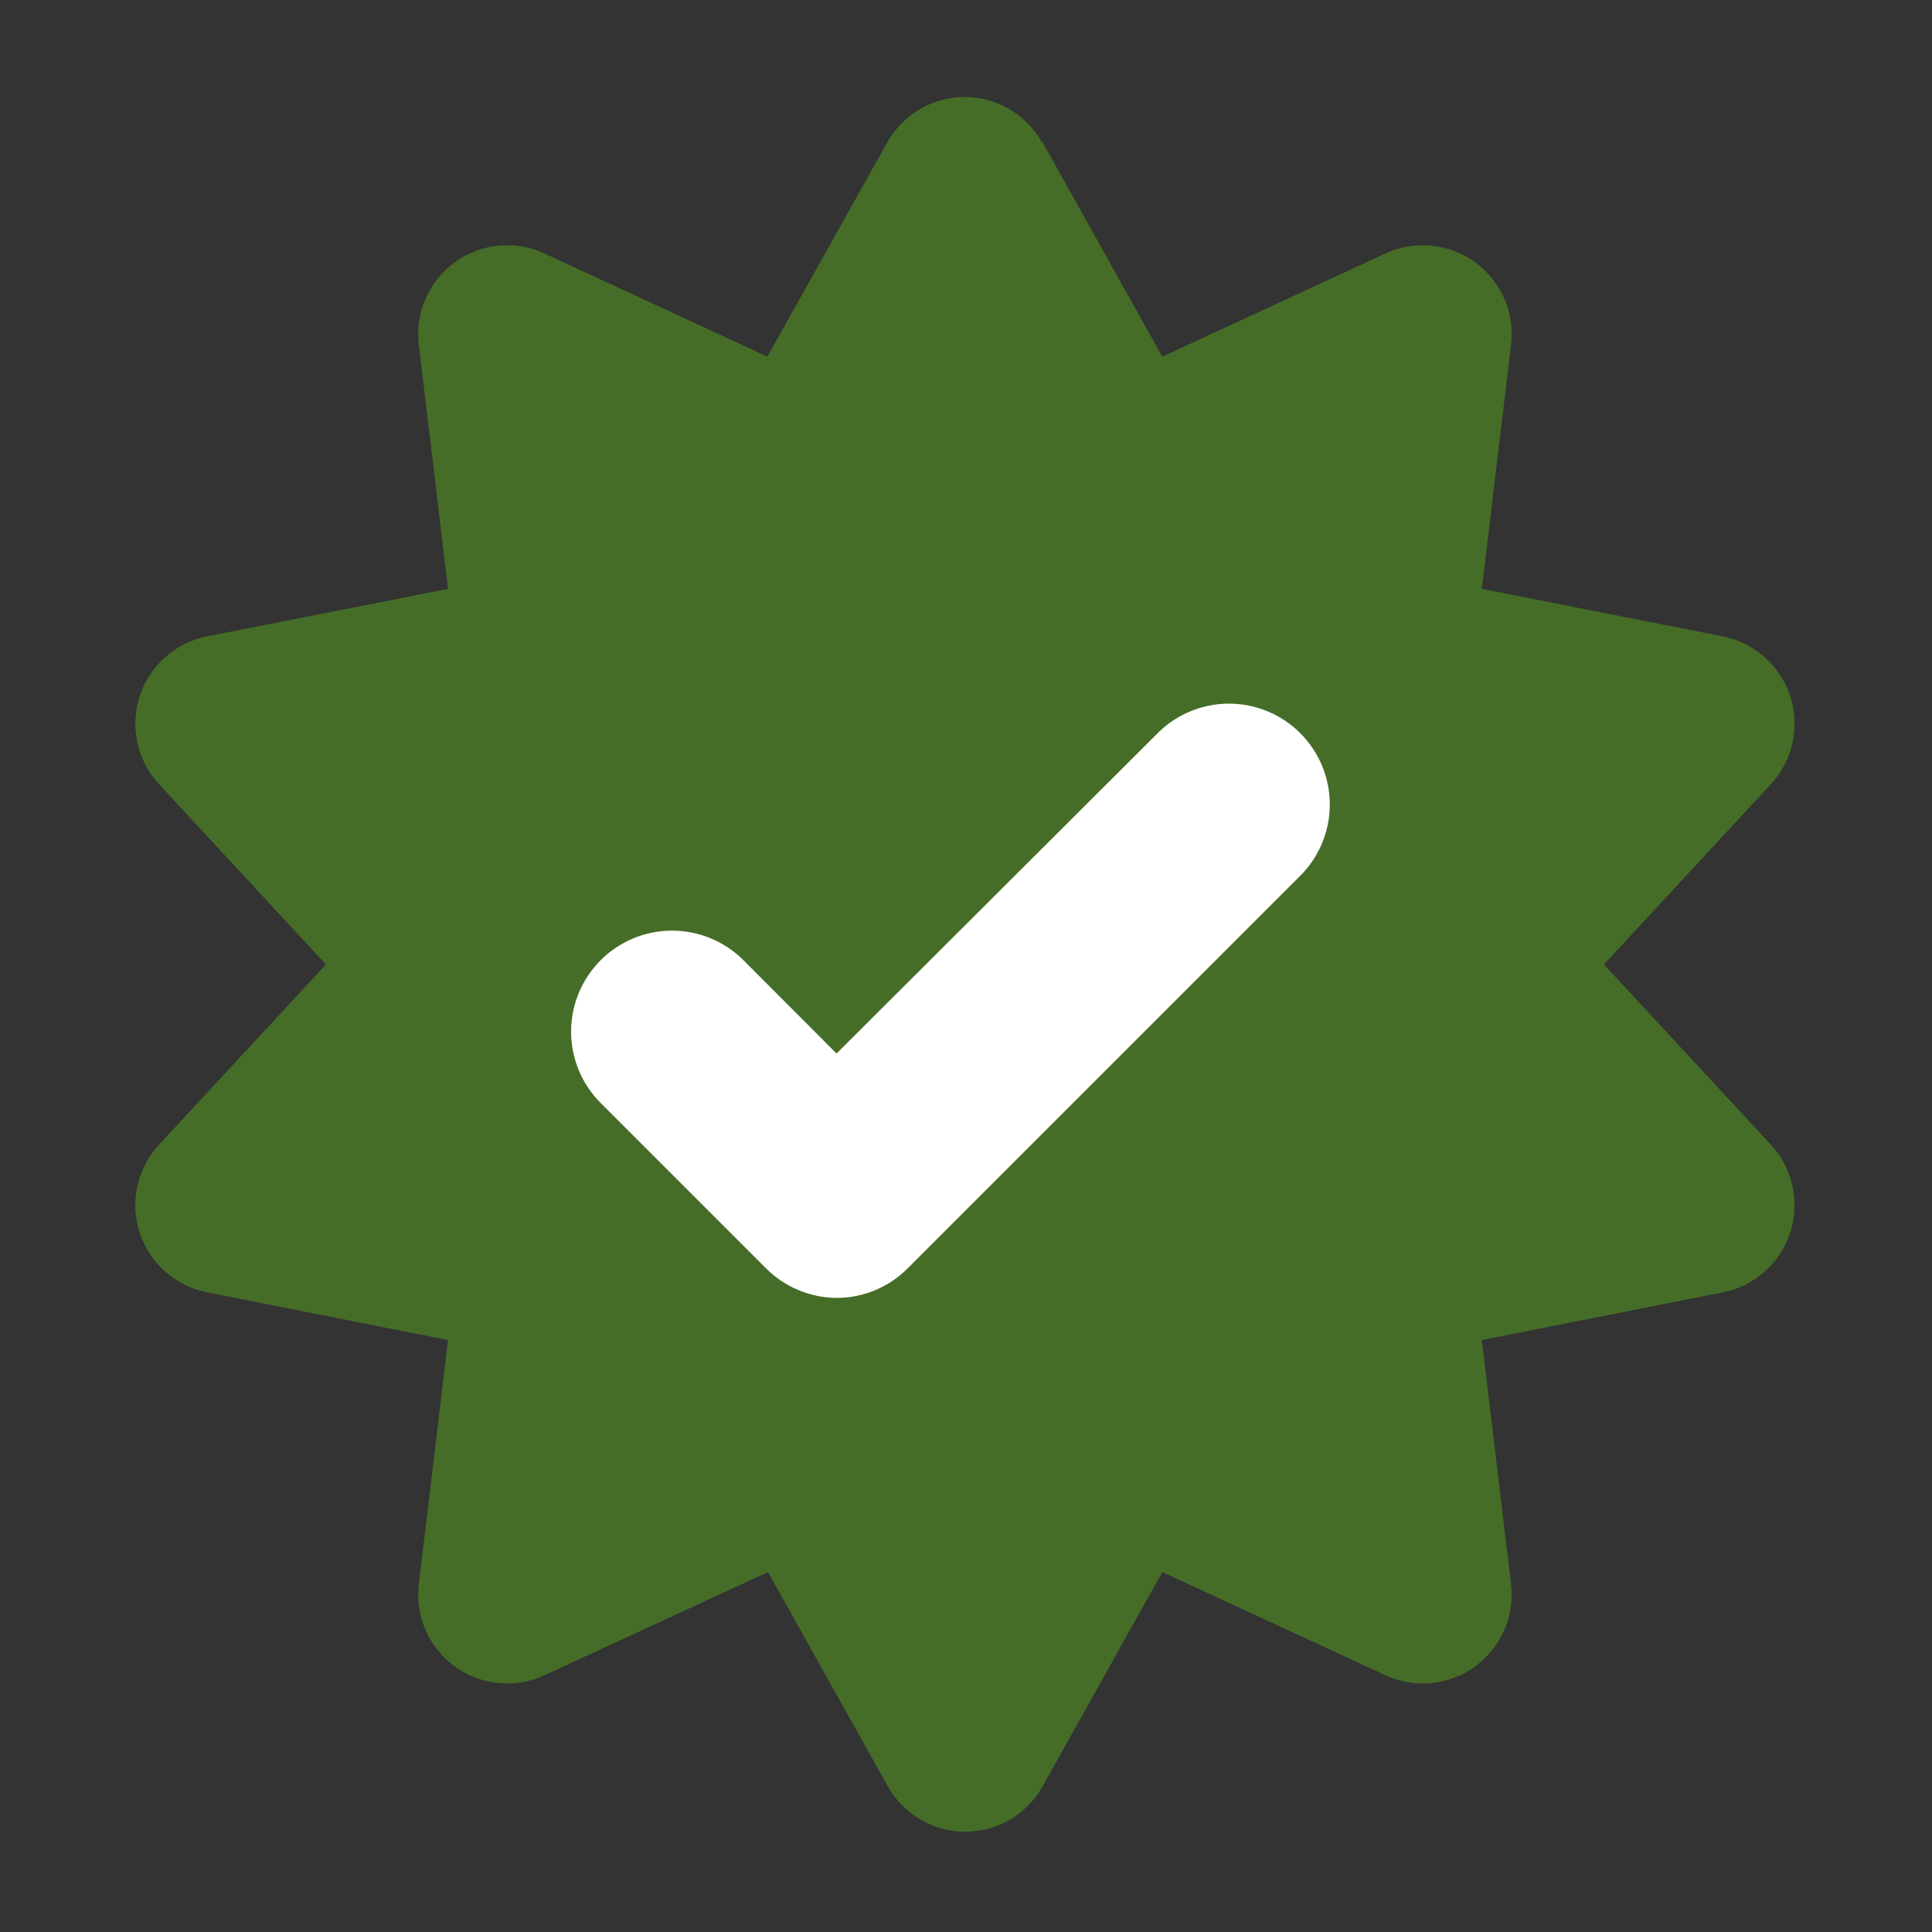
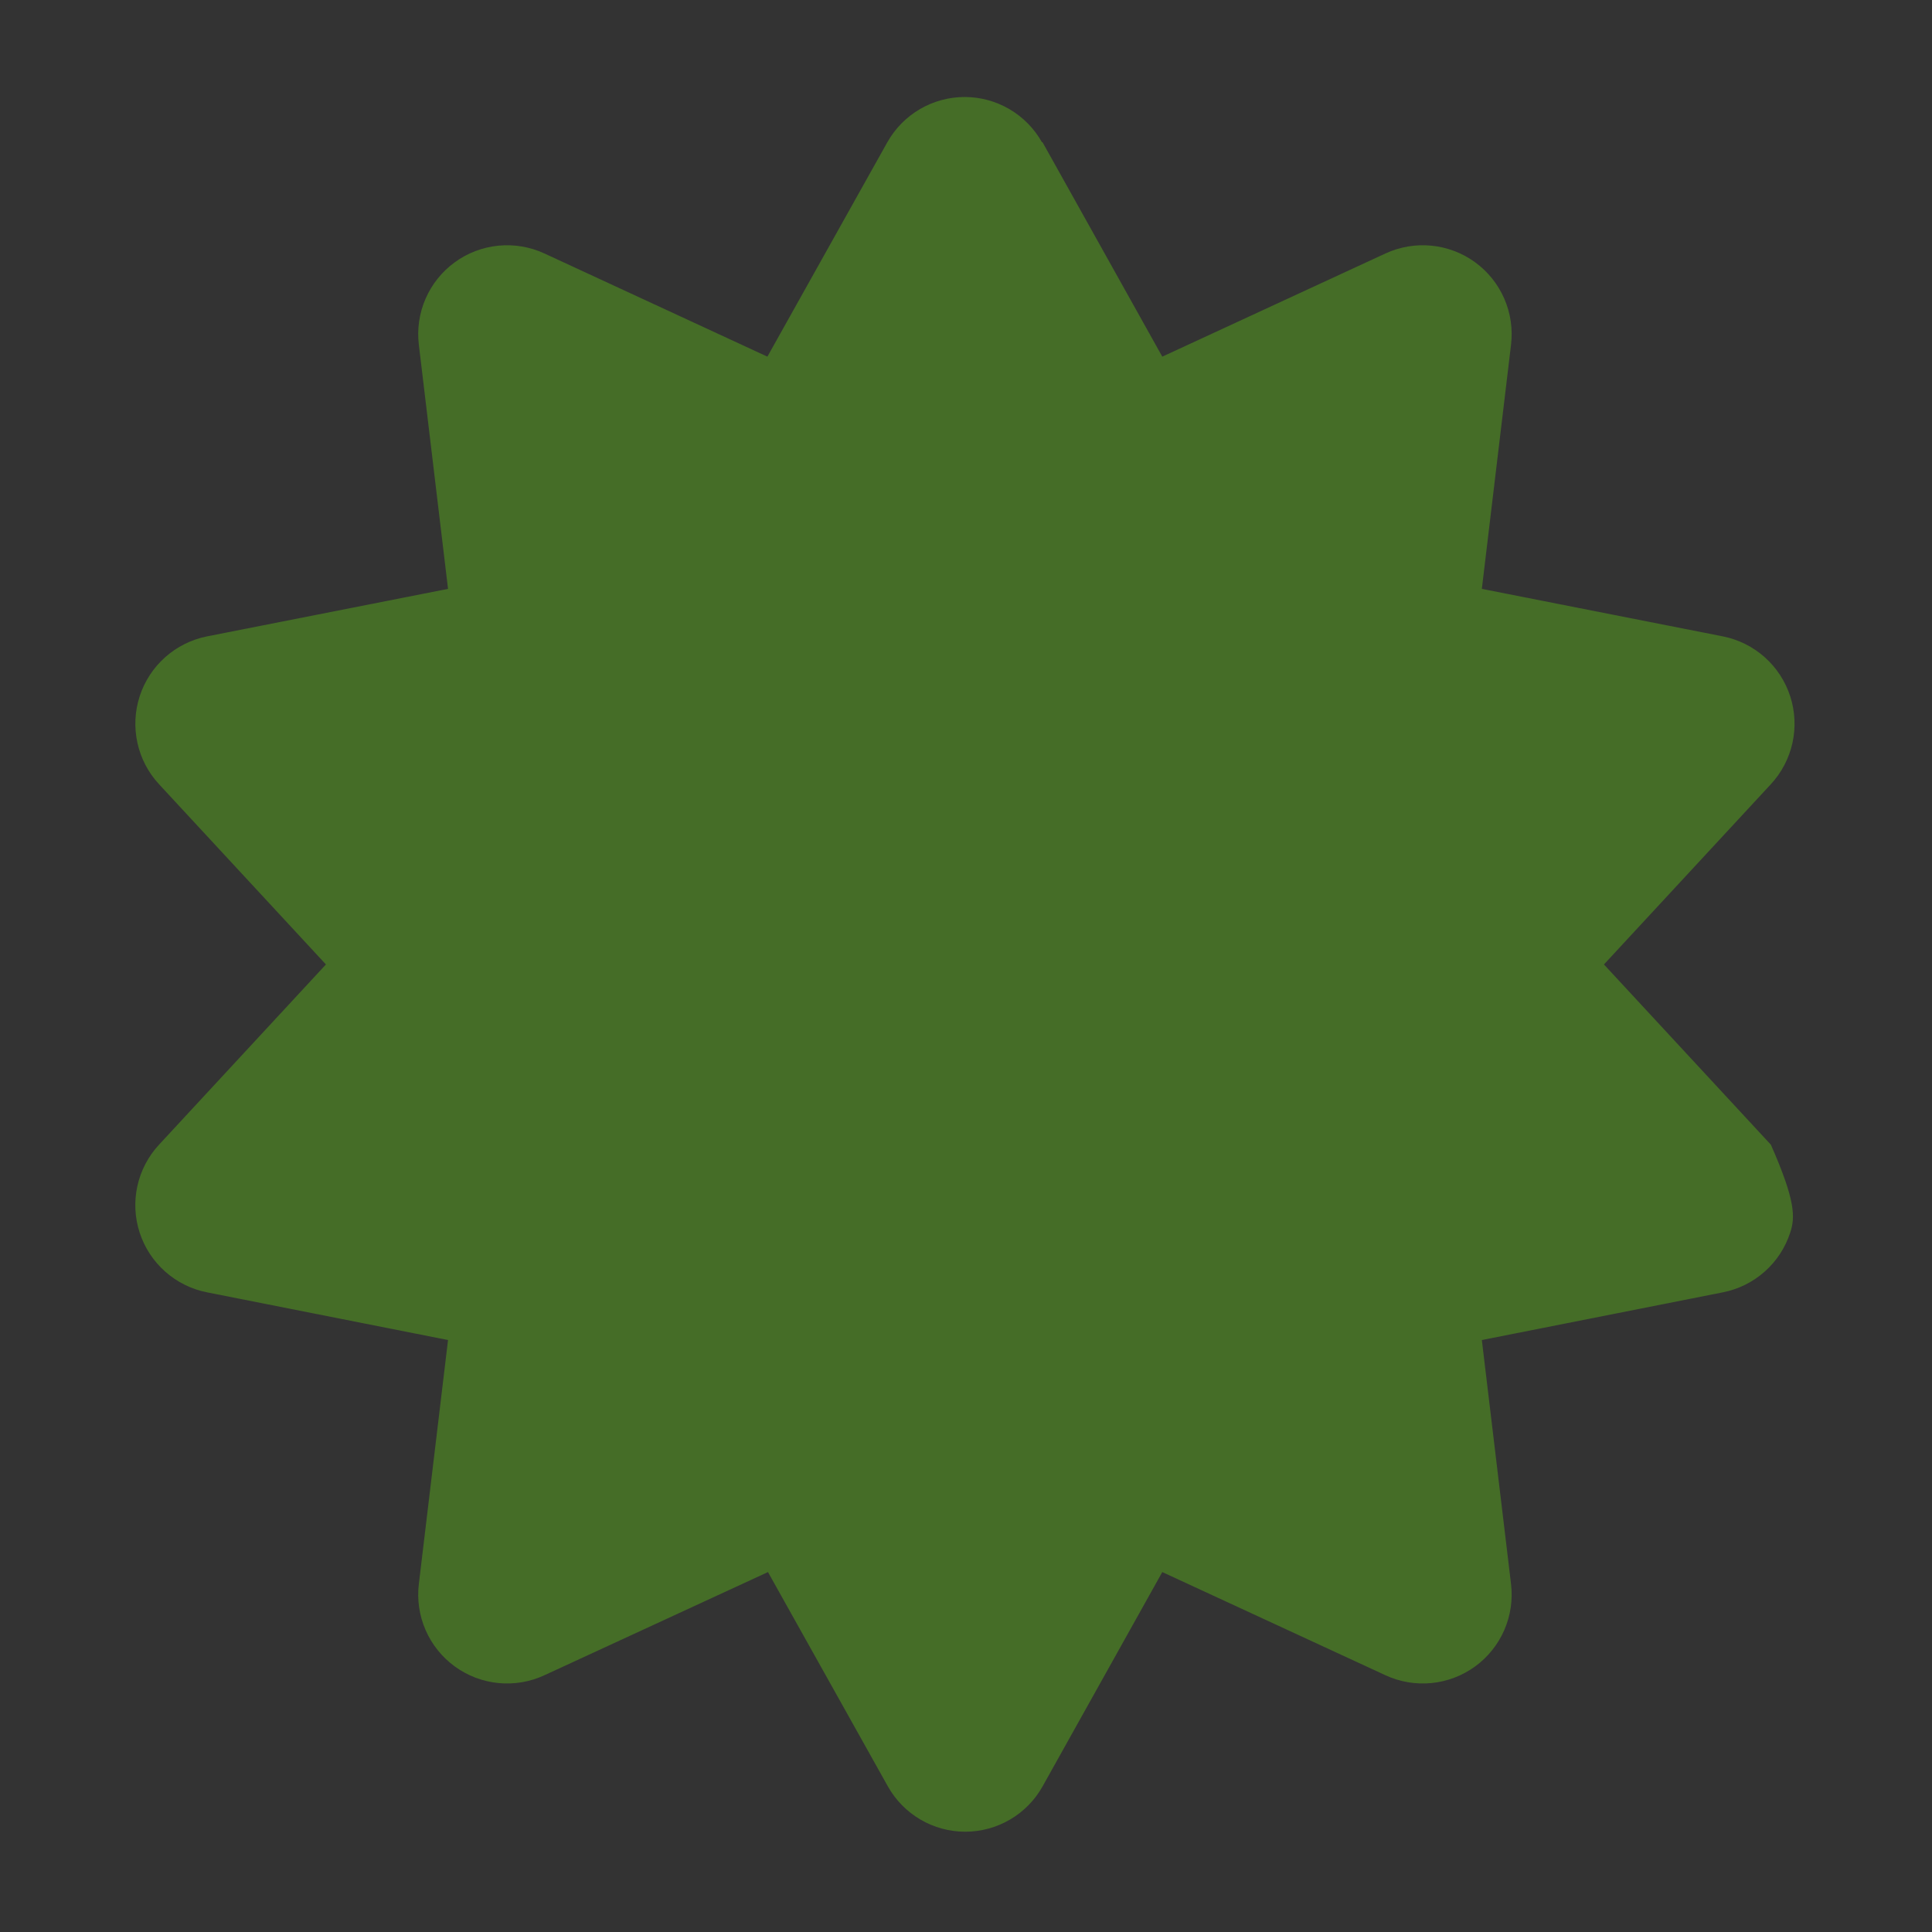
<svg xmlns="http://www.w3.org/2000/svg" width="100" height="100" viewBox="0 0 100 100" fill="none">
  <rect x="0" y="0" width="100" height="100" fill="#333333" stroke="none" />
  <g clip-path="url(#clip0_804:451)">
    <g clip-path="url(#clip1_804:451)">
-       <path d="M53.96 7.36L60.16 18.46L71.71 13.12C72.454 12.776 73.276 12.636 74.092 12.716C74.908 12.796 75.688 13.092 76.351 13.575C77.013 14.057 77.535 14.708 77.862 15.459C78.189 16.211 78.309 17.037 78.21 17.85L76.7 30.48L89.18 32.94C89.983 33.101 90.729 33.473 91.341 34.017C91.953 34.562 92.408 35.26 92.661 36.039C92.913 36.818 92.954 37.65 92.778 38.45C92.602 39.25 92.216 39.989 91.66 40.59L83.02 49.92L91.66 59.25C92.217 59.85 92.603 60.589 92.779 61.388C92.955 62.187 92.915 63.019 92.662 63.798C92.409 64.577 91.954 65.274 91.341 65.817C90.729 66.361 89.983 66.731 89.18 66.89L76.7 69.36L78.21 81.98C78.309 82.794 78.189 83.619 77.862 84.371C77.535 85.123 77.013 85.773 76.351 86.256C75.688 86.738 74.908 87.035 74.092 87.115C73.276 87.194 72.454 87.055 71.71 86.71L60.16 81.37L53.96 92.47C53.561 93.18 52.98 93.77 52.277 94.181C51.574 94.592 50.775 94.809 49.96 94.809C49.146 94.809 48.346 94.592 47.643 94.181C46.941 93.77 46.36 93.18 45.96 92.47L39.75 81.37L28.18 86.71C27.436 87.055 26.614 87.194 25.798 87.115C24.982 87.035 24.203 86.738 23.54 86.256C22.877 85.773 22.355 85.123 22.028 84.371C21.701 83.619 21.581 82.794 21.68 81.98L23.19 69.36L10.71 66.89C9.907 66.731 9.161 66.361 8.549 65.817C7.937 65.274 7.481 64.577 7.228 63.798C6.975 63.019 6.935 62.187 7.111 61.388C7.287 60.589 7.674 59.85 8.23 59.25L16.87 49.92L8.23 40.59C7.674 39.989 7.288 39.25 7.113 38.45C6.937 37.65 6.977 36.818 7.23 36.039C7.482 35.26 7.938 34.562 8.55 34.017C9.161 33.473 9.907 33.101 10.71 32.94L23.19 30.48L21.68 17.85C21.581 17.037 21.701 16.211 22.028 15.459C22.355 14.708 22.877 14.057 23.54 13.575C24.203 13.092 24.982 12.796 25.798 12.716C26.614 12.636 27.436 12.776 28.18 13.12L39.72 18.46L45.93 7.36C46.33 6.651 46.91 6.06 47.613 5.649C48.316 5.238 49.116 5.021 49.93 5.021C50.745 5.021 51.544 5.238 52.247 5.649C52.95 6.06 53.531 6.651 53.93 7.36" fill="#456D27" />
-       <path d="M43.34 67.18C41.956 67.179 40.629 66.629 39.65 65.65L31.11 57.11C30.622 56.627 30.234 56.053 29.968 55.421C29.702 54.788 29.563 54.109 29.56 53.423C29.556 52.737 29.687 52.057 29.947 51.421C30.206 50.786 30.588 50.208 31.07 49.72C31.553 49.232 32.127 48.844 32.759 48.578C33.392 48.312 34.071 48.173 34.757 48.169C35.443 48.166 36.123 48.297 36.759 48.556C37.394 48.816 37.972 49.197 38.46 49.68L43.3 54.53L59.83 38.04C60.31 37.536 60.886 37.133 61.525 36.855C62.163 36.577 62.85 36.429 63.547 36.42C64.243 36.412 64.933 36.543 65.578 36.805C66.223 37.068 66.809 37.456 67.301 37.949C67.794 38.441 68.182 39.027 68.445 39.672C68.707 40.317 68.838 41.007 68.83 41.704C68.821 42.4 68.674 43.087 68.395 43.725C68.117 44.364 67.714 44.94 67.21 45.42L47.03 65.6C46.55 66.094 45.977 66.488 45.343 66.76C44.71 67.031 44.029 67.174 43.34 67.18Z" fill="white" />
+       <path d="M53.96 7.36L60.16 18.46L71.71 13.12C72.454 12.776 73.276 12.636 74.092 12.716C74.908 12.796 75.688 13.092 76.351 13.575C77.013 14.057 77.535 14.708 77.862 15.459C78.189 16.211 78.309 17.037 78.21 17.85L76.7 30.48L89.18 32.94C89.983 33.101 90.729 33.473 91.341 34.017C91.953 34.562 92.408 35.26 92.661 36.039C92.913 36.818 92.954 37.65 92.778 38.45C92.602 39.25 92.216 39.989 91.66 40.59L83.02 49.92L91.66 59.25C92.955 62.187 92.915 63.019 92.662 63.798C92.409 64.577 91.954 65.274 91.341 65.817C90.729 66.361 89.983 66.731 89.18 66.89L76.7 69.36L78.21 81.98C78.309 82.794 78.189 83.619 77.862 84.371C77.535 85.123 77.013 85.773 76.351 86.256C75.688 86.738 74.908 87.035 74.092 87.115C73.276 87.194 72.454 87.055 71.71 86.71L60.16 81.37L53.96 92.47C53.561 93.18 52.98 93.77 52.277 94.181C51.574 94.592 50.775 94.809 49.96 94.809C49.146 94.809 48.346 94.592 47.643 94.181C46.941 93.77 46.36 93.18 45.96 92.47L39.75 81.37L28.18 86.71C27.436 87.055 26.614 87.194 25.798 87.115C24.982 87.035 24.203 86.738 23.54 86.256C22.877 85.773 22.355 85.123 22.028 84.371C21.701 83.619 21.581 82.794 21.68 81.98L23.19 69.36L10.71 66.89C9.907 66.731 9.161 66.361 8.549 65.817C7.937 65.274 7.481 64.577 7.228 63.798C6.975 63.019 6.935 62.187 7.111 61.388C7.287 60.589 7.674 59.85 8.23 59.25L16.87 49.92L8.23 40.59C7.674 39.989 7.288 39.25 7.113 38.45C6.937 37.65 6.977 36.818 7.23 36.039C7.482 35.26 7.938 34.562 8.55 34.017C9.161 33.473 9.907 33.101 10.71 32.94L23.19 30.48L21.68 17.85C21.581 17.037 21.701 16.211 22.028 15.459C22.355 14.708 22.877 14.057 23.54 13.575C24.203 13.092 24.982 12.796 25.798 12.716C26.614 12.636 27.436 12.776 28.18 13.12L39.72 18.46L45.93 7.36C46.33 6.651 46.91 6.06 47.613 5.649C48.316 5.238 49.116 5.021 49.93 5.021C50.745 5.021 51.544 5.238 52.247 5.649C52.95 6.06 53.531 6.651 53.93 7.36" fill="#456D27" />
    </g>
  </g>
  <defs>
    <clipPath id="clip0_804:451">
      <rect width="1440" height="2915" fill="white" transform="translate(-279 -1432)" />
    </clipPath>
    <clipPath id="clip1_804:451">
      <rect width="85.89" height="89.83" fill="white" transform="translate(7 5)" />
    </clipPath>
  </defs>
</svg>